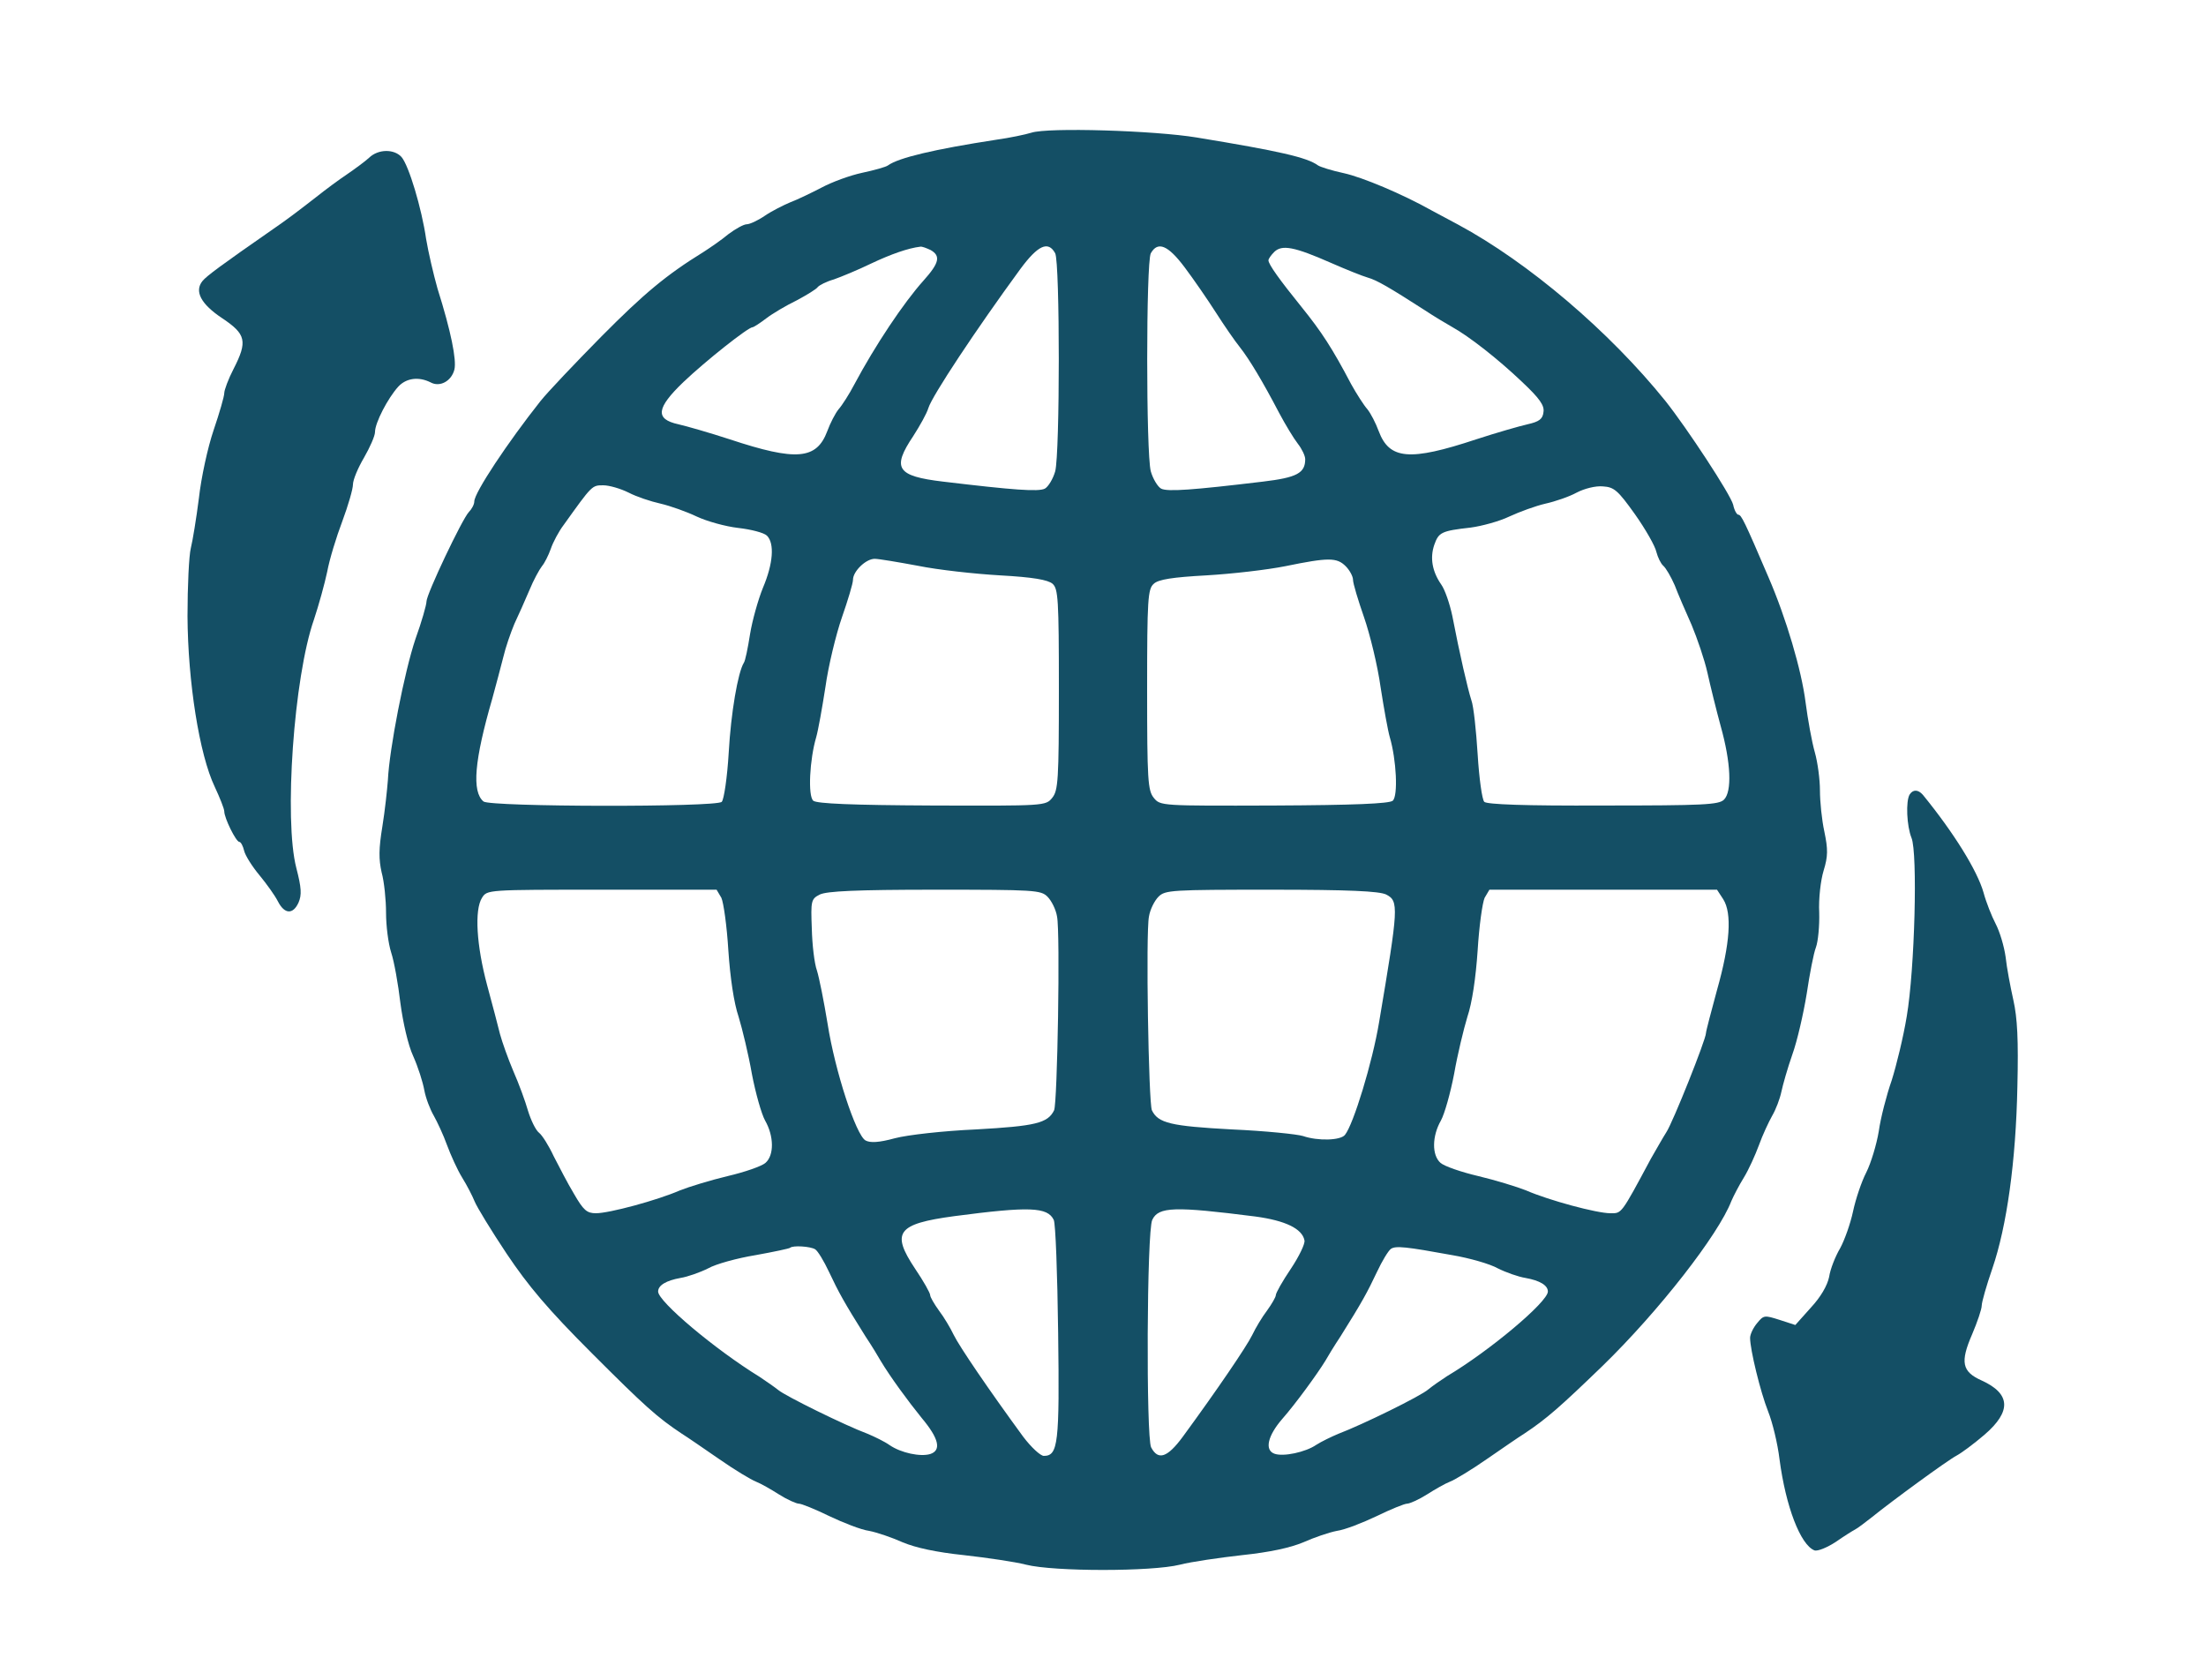
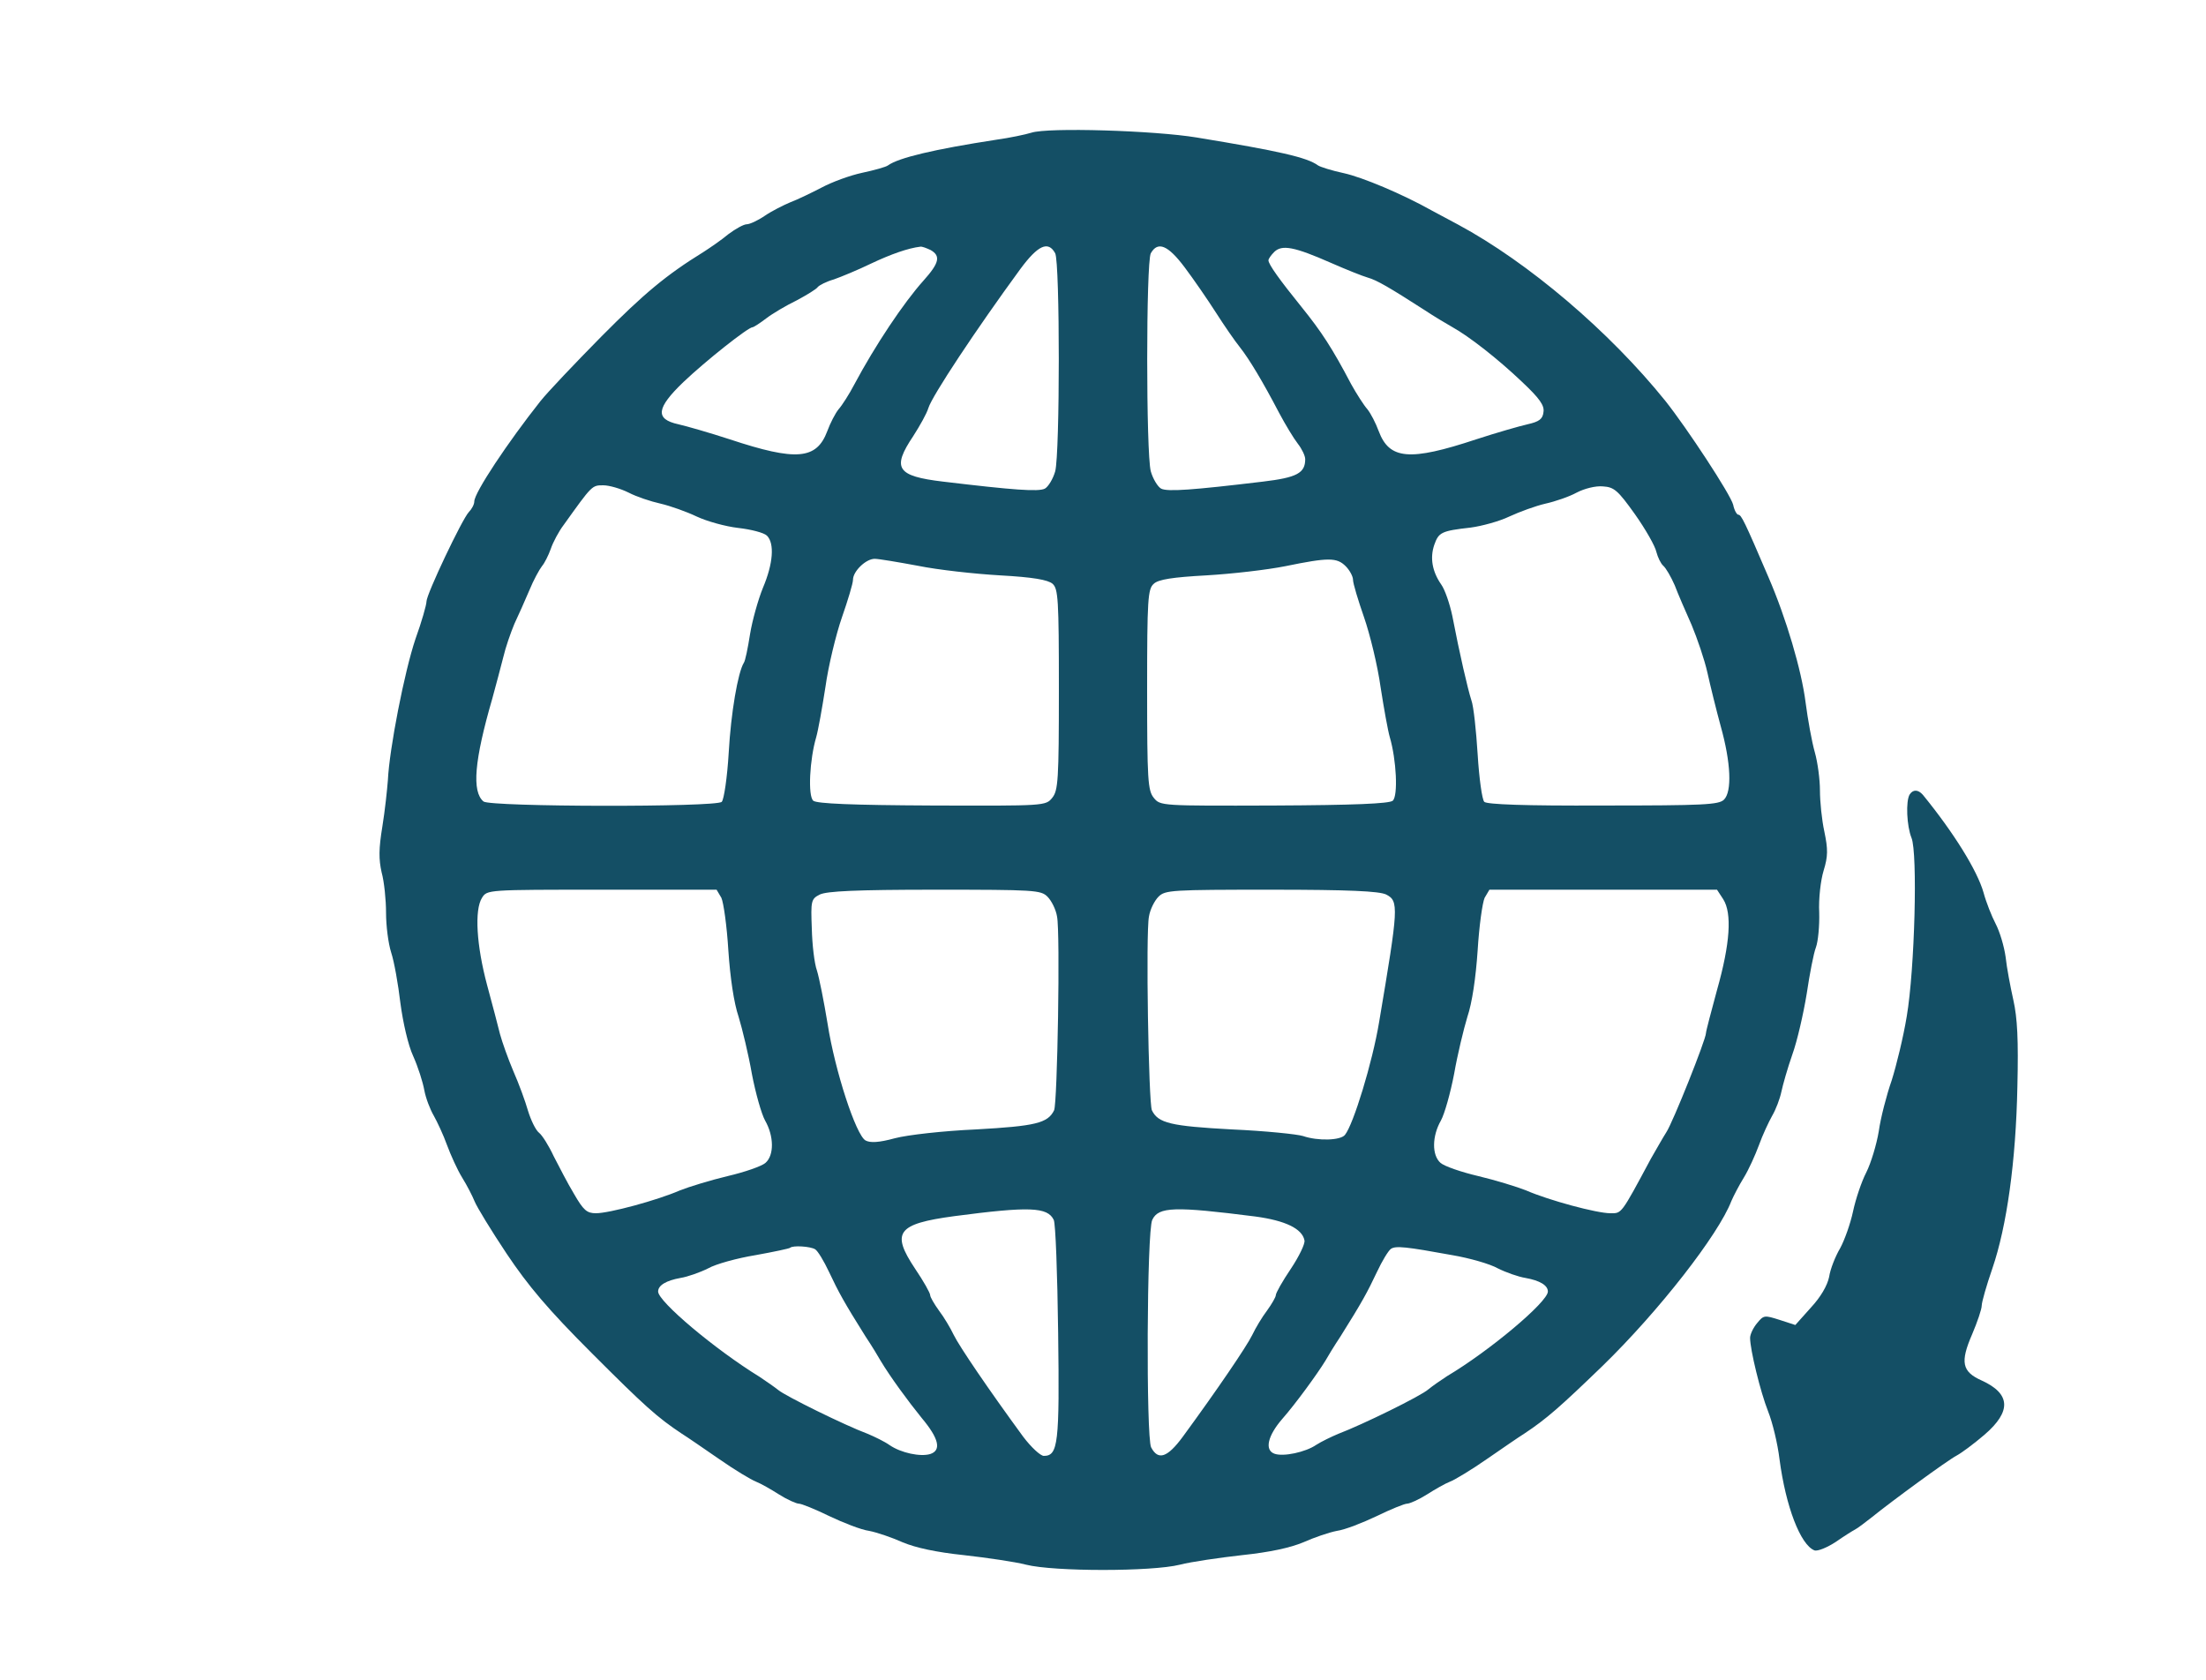
<svg xmlns="http://www.w3.org/2000/svg" version="1.0" width="600pt" height="457pt" viewBox="0 0 600 457" preserveAspectRatio="xMidYMid meet">
  <g transform="translate(0,457) scale(0.1,-0.1)" fill="#144F65" stroke="none">
    <path d="M2805 4209 c-16 -5 -59 -14 -95 -19 -169 -26 -266 -49 -295 -70 -5 -4 -37 -13 -70 -20 -33 -7 -82 -25 -110 -40 -27 -14 -66 -33 -85 -40 -19 -8 -51 -24 -70 -37 -19 -13 -41 -23 -49 -23 -8 0 -30 -12 -50 -27 -19 -16 -50 -37 -67 -48 -102 -63 -162 -113 -279 -231 -71 -72 -146 -151 -165 -175 -88 -111 -180 -249 -180 -273 0 -8 -7 -21 -15 -29 -18 -19 -115 -223 -115 -243 0 -9 -13 -55 -30 -102 -30 -89 -71 -299 -75 -384 -2 -26 -8 -83 -15 -126 -10 -61 -10 -89 -2 -125 7 -25 12 -75 12 -110 0 -35 6 -83 14 -108 8 -24 19 -86 25 -137 7 -53 21 -115 35 -145 13 -29 26 -70 30 -92 4 -22 16 -53 26 -70 9 -16 26 -52 36 -80 10 -27 28 -67 41 -88 13 -21 28 -50 34 -65 6 -15 45 -79 87 -142 59 -88 112 -151 232 -271 142 -142 177 -174 245 -219 13 -8 58 -39 100 -68 43 -30 88 -57 101 -62 13 -5 41 -21 63 -35 22 -14 47 -25 54 -25 7 0 44 -15 83 -34 38 -18 86 -37 108 -40 21 -4 62 -18 91 -31 36 -15 91 -27 167 -35 62 -7 138 -18 169 -26 76 -19 342 -19 418 0 31 8 107 19 169 26 76 8 131 20 167 35 29 13 70 27 91 31 22 3 70 22 108 40 39 19 76 34 83 34 7 0 32 11 54 25 22 14 50 30 63 35 13 5 58 32 101 62 42 29 87 60 100 68 62 41 99 74 214 185 154 150 315 357 350 448 6 14 21 43 34 64 13 21 31 61 41 88 10 28 27 64 36 80 10 17 21 46 25 65 4 19 17 65 30 102 13 36 30 110 39 165 8 54 19 111 25 126 6 16 10 59 9 95 -2 37 4 88 12 114 12 39 12 58 2 106 -7 32 -12 82 -12 112 0 29 -6 76 -14 104 -8 28 -19 89 -25 135 -11 88 -53 230 -101 341 -65 152 -74 170 -82 170 -4 0 -11 12 -14 27 -7 28 -126 209 -184 282 -153 190 -373 377 -564 480 -28 15 -60 32 -71 38 -82 46 -190 91 -240 102 -33 7 -64 17 -70 21 -30 22 -105 39 -330 76 -115 19 -405 28 -450 13z m-274 -319 c28 -16 24 -35 -19 -83 -54 -60 -132 -177 -188 -282 -14 -27 -34 -58 -43 -68 -9 -11 -23 -38 -31 -60 -29 -77 -84 -82 -265 -22 -55 18 -118 36 -140 41 -64 14 -60 44 14 115 61 58 176 149 188 149 3 0 20 11 37 24 17 13 54 35 83 49 28 15 54 31 57 36 4 5 23 15 44 21 20 7 66 26 101 43 55 26 101 42 134 46 5 1 17 -4 28 -9z m339 -9 c13 -26 13 -544 0 -593 -6 -21 -19 -42 -28 -47 -17 -9 -85 -4 -277 19 -126 15 -140 36 -81 124 18 28 37 62 41 76 10 33 130 214 250 378 48 65 76 78 95 43z m352 -38 c24 -32 62 -87 85 -123 23 -36 52 -78 65 -94 26 -33 62 -93 107 -179 17 -32 40 -70 51 -84 11 -14 20 -33 20 -42 0 -38 -23 -50 -115 -61 -192 -23 -260 -28 -277 -19 -9 5 -22 26 -28 47 -13 49 -13 567 0 593 19 34 47 22 92 -38z m398 12 c41 -18 86 -36 100 -40 25 -7 59 -27 154 -88 27 -18 61 -38 75 -46 47 -26 126 -88 190 -149 49 -46 62 -65 59 -83 -2 -19 -12 -26 -43 -33 -22 -5 -85 -23 -140 -41 -181 -60 -236 -55 -265 22 -8 22 -22 49 -31 60 -9 10 -29 41 -44 68 -52 99 -81 143 -135 210 -59 73 -90 116 -90 127 0 4 7 14 16 23 21 20 54 14 154 -30z m-1910 -625 c21 -11 60 -24 87 -30 26 -6 71 -22 98 -35 28 -13 78 -27 113 -31 35 -4 70 -13 78 -21 21 -21 17 -76 -11 -142 -13 -32 -29 -89 -35 -126 -6 -38 -13 -73 -17 -78 -16 -26 -35 -136 -41 -244 -4 -68 -13 -128 -19 -134 -15 -15 -630 -14 -648 1 -32 27 -25 111 24 280 10 36 23 86 30 113 6 26 20 66 30 90 11 23 29 64 41 92 11 27 27 56 34 65 7 8 18 30 24 47 6 18 22 48 35 65 78 109 77 108 108 108 16 0 47 -9 69 -20z m2737 -59 c29 -41 55 -87 58 -102 4 -15 12 -32 19 -38 7 -6 21 -30 31 -53 9 -24 30 -72 46 -108 15 -36 35 -94 43 -130 8 -36 24 -101 36 -145 28 -100 31 -178 9 -200 -14 -14 -56 -16 -329 -16 -214 -1 -316 3 -323 10 -6 6 -14 64 -18 129 -4 64 -11 131 -17 147 -10 31 -32 126 -52 230 -7 33 -20 71 -30 85 -25 36 -31 73 -19 108 12 34 19 38 99 47 30 4 78 17 105 30 28 13 72 29 98 35 27 6 65 19 85 30 21 11 52 19 72 17 30 -2 40 -10 87 -76z m-1950 -140 c54 -11 154 -22 223 -26 90 -5 130 -12 143 -23 15 -14 17 -41 17 -287 0 -247 -2 -275 -18 -295 -18 -22 -19 -22 -327 -21 -217 1 -313 5 -323 13 -15 13 -10 112 8 173 5 17 16 78 25 136 8 58 29 144 45 190 16 46 30 92 30 102 0 23 35 57 59 57 11 0 64 -9 118 -19z m1163 -1 c11 -11 20 -28 20 -37 0 -10 14 -56 30 -102 16 -46 37 -132 45 -190 9 -58 20 -119 25 -136 18 -61 23 -160 8 -173 -10 -8 -106 -12 -323 -13 -308 -1 -309 -1 -327 21 -16 20 -18 48 -18 295 0 246 2 273 18 287 12 12 52 18 143 23 69 4 165 15 215 25 117 24 140 24 164 0z m-1698 -902 c6 -13 15 -77 19 -143 5 -74 15 -143 28 -181 10 -33 27 -103 36 -155 10 -52 26 -109 36 -127 24 -42 25 -94 1 -115 -10 -9 -56 -25 -103 -36 -46 -11 -105 -29 -130 -39 -62 -27 -192 -62 -228 -62 -25 0 -34 8 -60 53 -17 28 -41 75 -55 102 -13 28 -31 57 -40 64 -9 7 -22 34 -30 60 -7 25 -25 74 -40 108 -14 33 -30 78 -36 100 -5 21 -21 81 -35 133 -29 108 -35 205 -14 238 14 22 14 22 326 22 l312 0 13 -22z m887 3 c11 -11 23 -35 26 -54 9 -44 1 -508 -8 -527 -17 -35 -51 -43 -212 -52 -90 -4 -187 -15 -221 -24 -44 -12 -67 -13 -80 -6 -26 15 -83 189 -103 317 -10 61 -23 126 -29 145 -7 19 -13 71 -14 114 -3 76 -2 81 22 93 19 9 98 13 313 13 271 0 288 -1 306 -19z m921 6 c35 -18 34 -33 -19 -347 -18 -109 -70 -279 -93 -307 -12 -15 -73 -17 -114 -3 -16 5 -103 14 -194 18 -166 9 -200 17 -217 52 -9 19 -17 483 -8 527 3 19 15 43 26 54 18 18 35 19 307 19 212 0 293 -4 312 -13z m917 -13 c24 -38 19 -120 -17 -247 -16 -59 -30 -112 -30 -117 0 -17 -90 -243 -108 -270 -9 -14 -27 -46 -42 -72 -82 -153 -79 -148 -110 -148 -37 0 -167 35 -229 62 -25 10 -84 28 -130 39 -47 11 -93 27 -103 36 -24 21 -23 73 1 115 10 18 26 75 36 127 9 52 26 122 36 155 13 38 23 107 28 181 4 66 13 130 19 143 l13 22 309 0 310 0 17 -26z m-1821 -872 c5 -9 10 -147 12 -306 4 -303 0 -336 -39 -336 -9 0 -34 23 -56 52 -93 127 -174 246 -189 277 -9 19 -27 49 -40 66 -13 18 -24 37 -24 42 0 6 -18 38 -41 72 -66 99 -49 122 106 143 205 27 254 25 271 -10z m549 9 c81 -11 127 -33 133 -65 2 -9 -15 -44 -37 -77 -23 -34 -41 -66 -41 -72 0 -5 -11 -24 -24 -42 -13 -17 -31 -47 -40 -66 -15 -31 -96 -150 -189 -277 -42 -57 -67 -65 -86 -29 -14 26 -12 589 3 619 17 36 61 37 281 9z m-1198 -89 c7 -4 24 -32 38 -62 26 -55 40 -81 99 -175 18 -27 36 -57 41 -66 27 -45 74 -109 112 -156 47 -56 54 -88 23 -98 -27 -8 -79 3 -110 24 -14 10 -41 23 -60 31 -62 23 -224 103 -243 119 -10 8 -33 24 -51 36 -122 75 -276 205 -276 232 0 17 22 30 61 37 19 3 53 15 75 26 21 12 80 28 129 36 50 9 92 18 94 20 7 7 55 4 68 -4z m1733 -16 c47 -8 103 -24 124 -36 22 -11 56 -23 75 -26 39 -7 61 -20 61 -37 0 -28 -158 -161 -274 -230 -17 -11 -40 -27 -51 -36 -20 -18 -179 -96 -245 -121 -19 -8 -46 -21 -60 -30 -29 -20 -90 -33 -114 -24 -27 10 -18 49 22 95 36 41 95 122 117 158 5 9 23 39 41 66 59 94 73 120 99 175 14 30 31 58 38 63 13 9 41 6 167 -17z" />
-     <path d="M1004 4141 c-11 -10 -38 -30 -60 -45 -21 -14 -59 -42 -84 -62 -58 -45 -78 -60 -117 -87 -144 -100 -180 -127 -192 -141 -23 -28 -5 -63 54 -102 64 -43 69 -62 30 -138 -14 -27 -25 -57 -25 -65 0 -9 -13 -54 -29 -101 -16 -47 -34 -130 -40 -185 -7 -55 -17 -116 -22 -136 -5 -20 -9 -103 -9 -185 1 -178 32 -376 74 -464 14 -30 26 -60 26 -67 0 -18 32 -83 41 -83 4 0 10 -11 13 -24 3 -13 22 -43 42 -67 19 -23 42 -55 50 -71 18 -35 41 -36 56 -3 9 21 8 40 -6 94 -34 131 -7 519 48 676 13 39 29 97 36 130 6 33 25 95 41 137 16 43 29 88 29 100 0 13 14 46 30 73 16 28 30 59 30 70 0 25 35 92 63 123 22 24 56 28 88 12 25 -14 57 3 65 35 6 26 -9 103 -46 220 -11 39 -25 99 -31 135 -12 83 -47 200 -67 223 -20 22 -63 22 -88 -2z" />
    <path d="M5194 2409 c-11 -18 -8 -86 5 -118 17 -41 9 -357 -13 -486 -9 -55 -28 -133 -41 -174 -14 -40 -30 -102 -35 -138 -6 -36 -21 -86 -34 -112 -13 -25 -29 -73 -36 -106 -7 -33 -23 -78 -35 -100 -13 -22 -27 -57 -30 -78 -5 -24 -23 -55 -50 -84 l-42 -47 -43 14 c-41 13 -43 13 -61 -9 -11 -13 -19 -31 -19 -40 0 -32 28 -147 49 -200 12 -30 26 -88 31 -130 17 -129 57 -233 95 -248 9 -3 35 8 58 23 23 16 47 31 53 34 6 3 26 18 45 33 53 43 206 155 231 168 13 7 47 32 76 57 73 63 71 111 -8 147 -54 24 -59 50 -26 126 14 33 26 68 26 78 0 9 13 55 29 101 39 114 64 290 68 495 3 127 0 186 -11 235 -8 36 -18 88 -21 117 -4 29 -16 69 -27 90 -11 21 -26 59 -33 85 -17 60 -81 163 -165 266 -13 15 -27 15 -36 1z" />
  </g>
</svg>